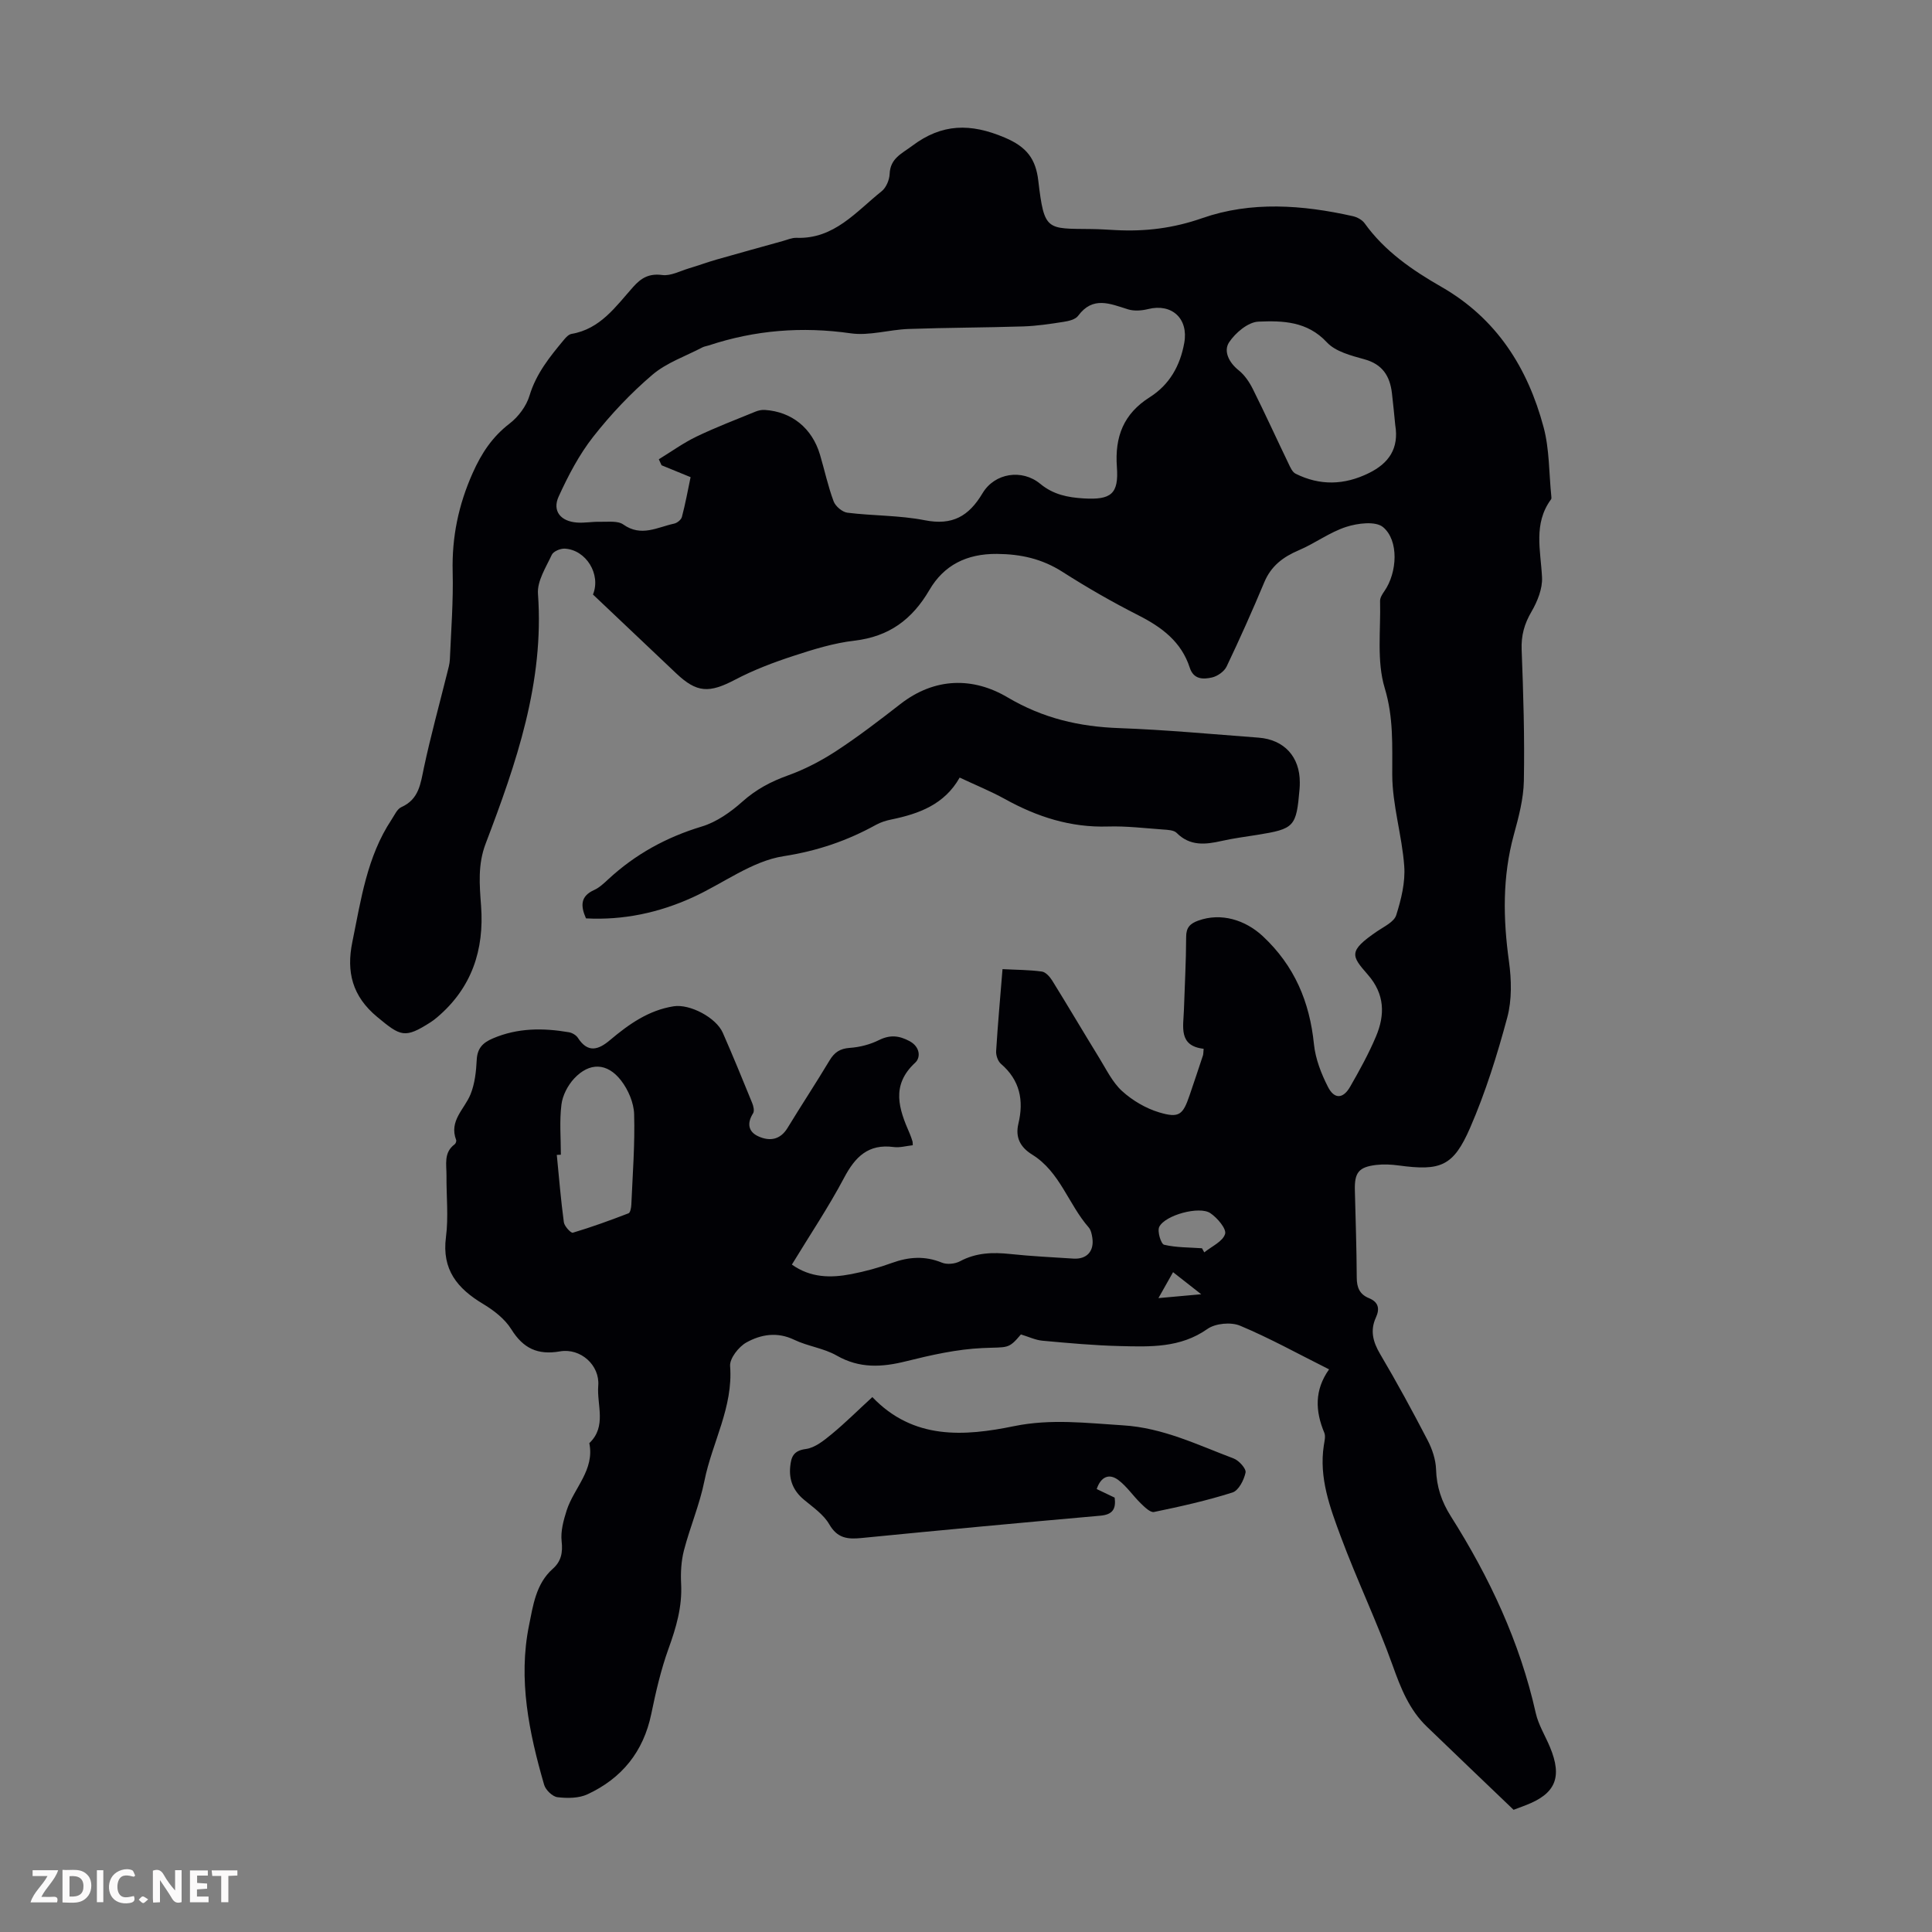
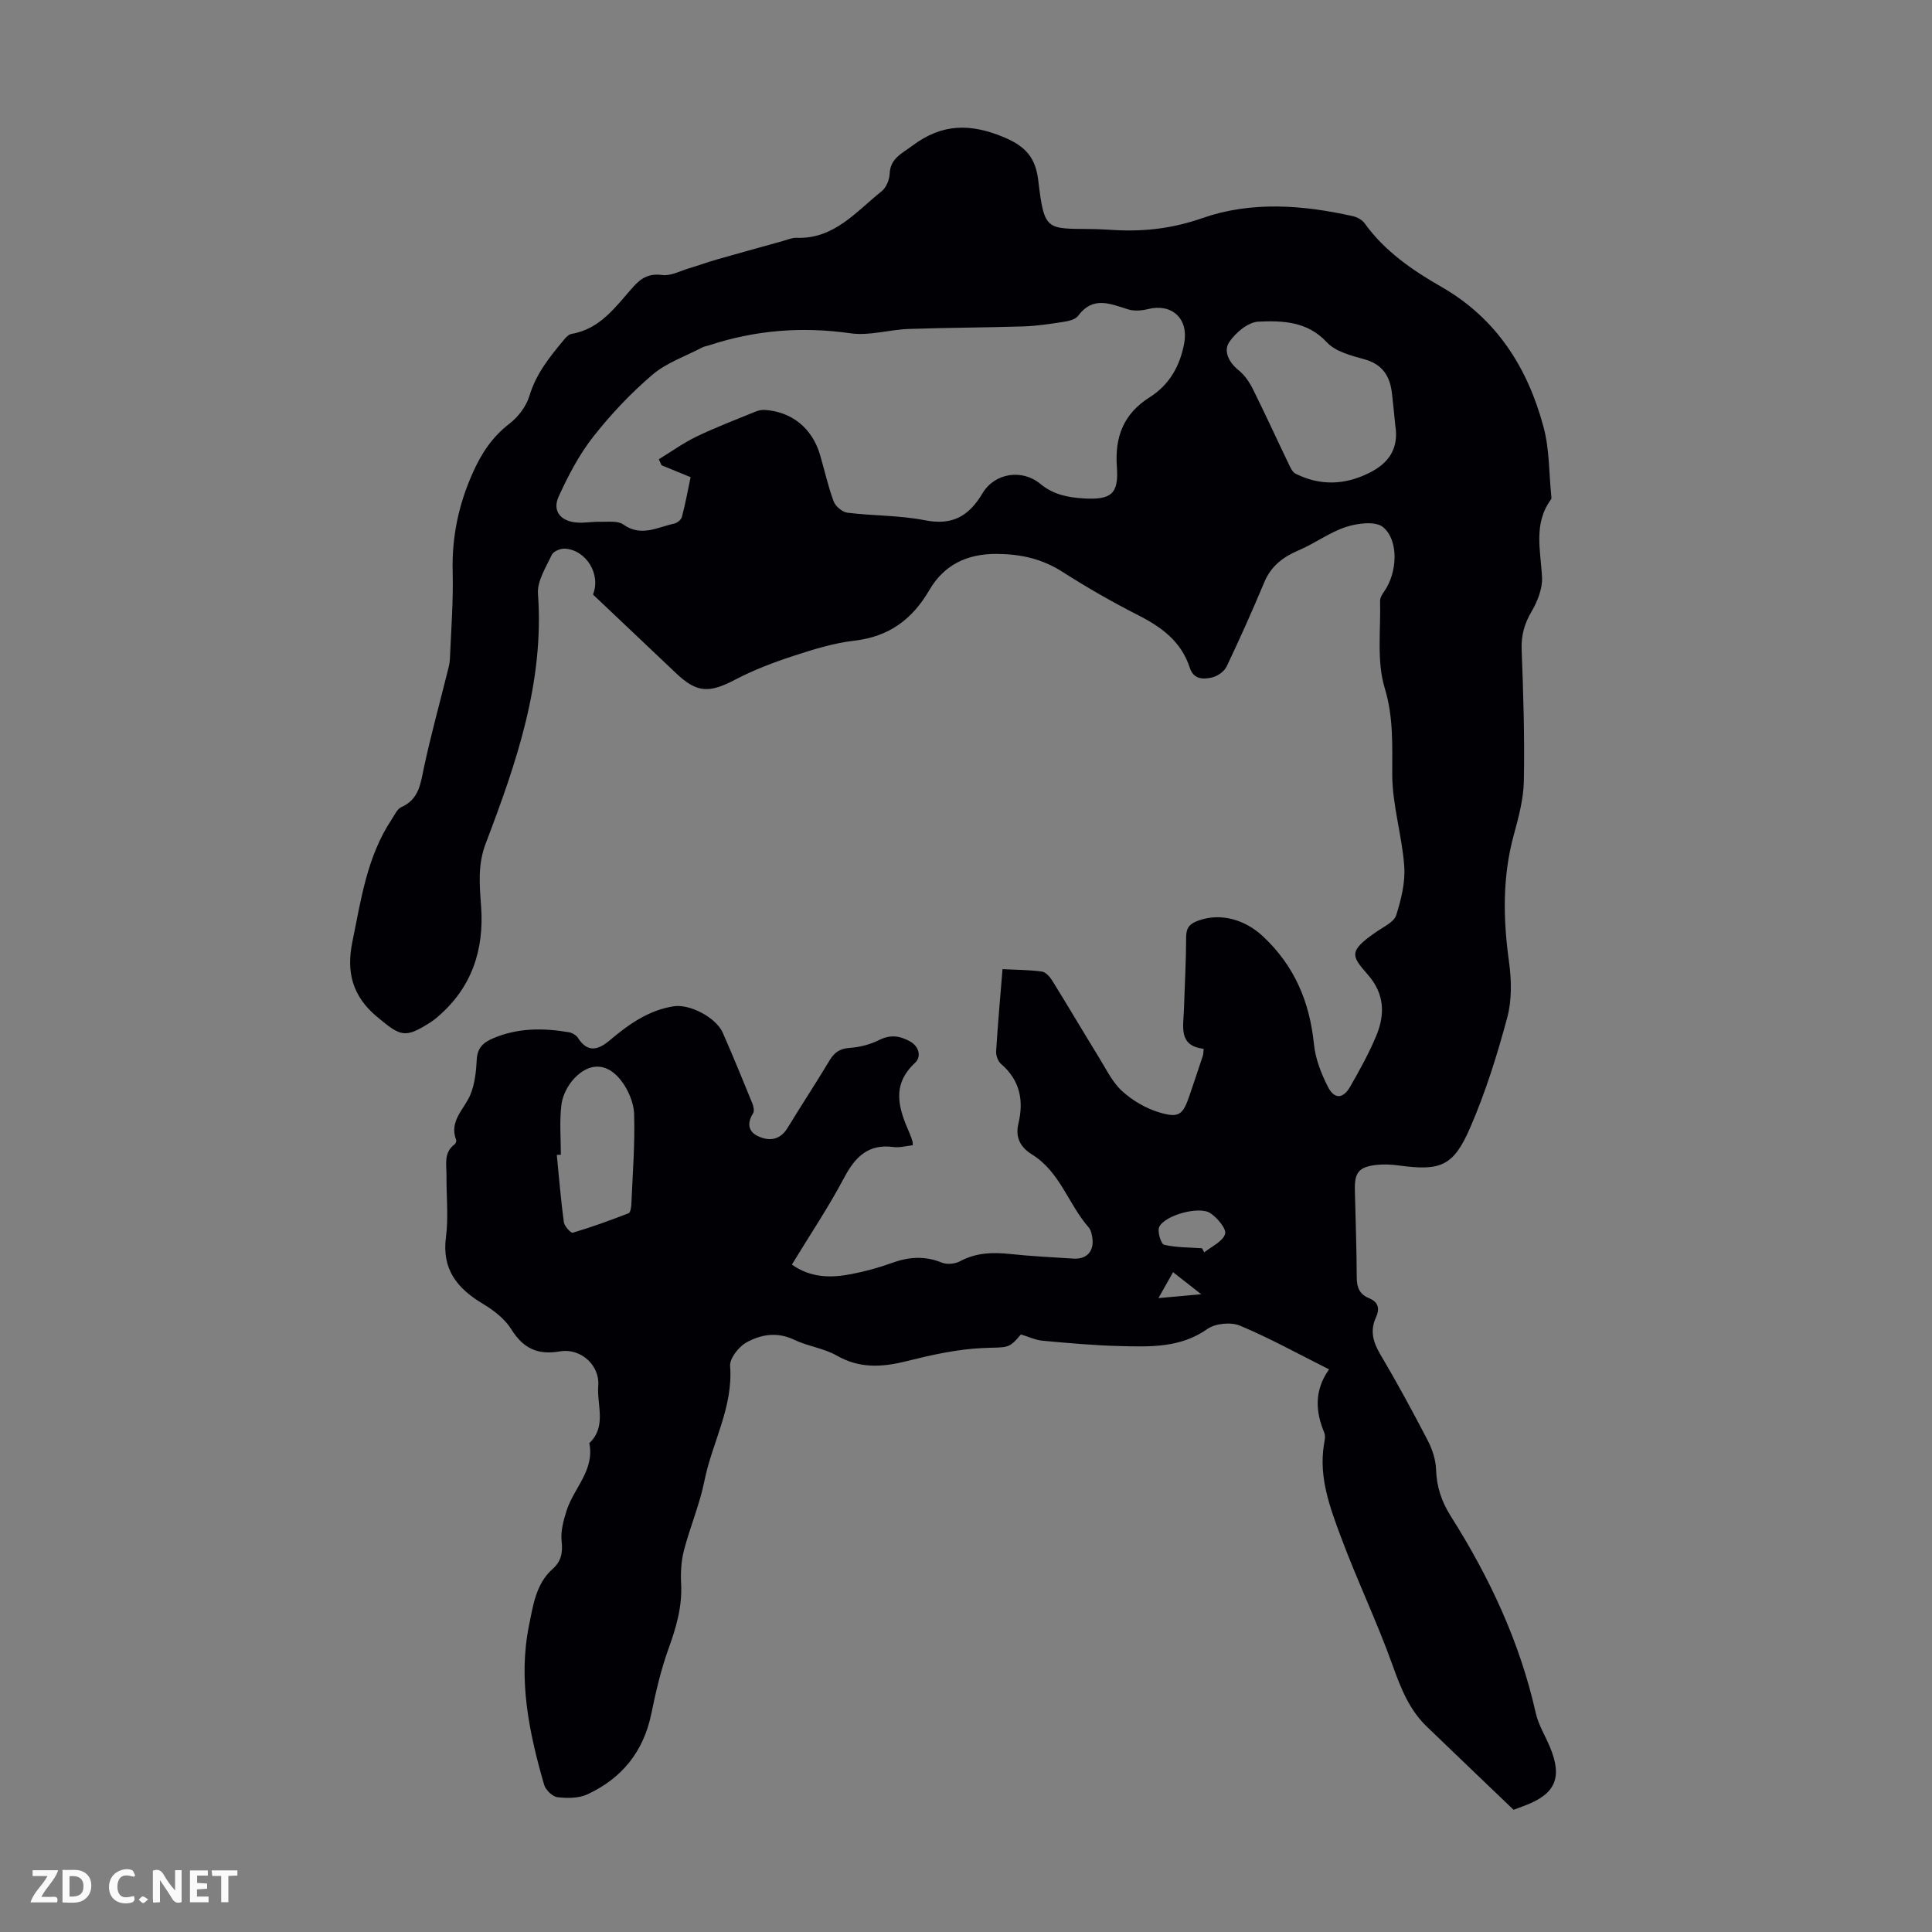
<svg xmlns="http://www.w3.org/2000/svg" enable-background="new 0 0 400 400" viewBox="0 0 400 400">
  <rect x="0" y="0" width="400" height="400" fill="#808080" stroke="none" />
  <g fill="#fbfafa">
    <path d="m37.59 393.81c-.92.31-1.52.05-2-.78-.7-1.2-1.52-2.34-2.47-3.78v4.59c-.55.03-.95.05-1.41.07-.03-.37-.06-.64-.06-.91 0-1.91 0-3.81 0-5.7 1.13-.41 1.77-.03 2.29.91.62 1.11 1.38 2.14 2.31 3.19v-4.2h1.35v6.61z" />
    <path d="m12.94 393.88v-6.75c1.9.19 3.93-.54 5.37 1.29.8 1.01.78 2.88.03 3.97-1.37 1.97-3.4 1.51-5.4 1.49m1.45-1.22c2.04.12 2.92-.58 2.89-2.21-.03-1.51-.98-2.19-2.89-2z" />
    <path d="m11.81 393.87h-5.49c.68-2.18 2.47-3.48 3.51-5.45h-3.08v-1.21h5.29c-.71 2.13-2.44 3.48-3.47 5.51.86 0 1.63.04 2.39-.01.79-.05 1.14.21.85 1.16" />
    <path d="m39.33 393.86v-6.61h3.7v1.07h-2.22v1.52c.68.04 1.34.09 2.07.13v1.07c-.72.05-1.38.09-2.1.14v1.48h2.4v1.19h-3.85z" />
    <path d="m27.71 388.56c-1.15-.3-2.46-.61-3.1.64-.37.73-.41 1.93-.06 2.67.63 1.35 1.99.93 3.17.68.35.94-.01 1.32-.93 1.46-1.62.25-3.05-.27-3.76-1.48-.73-1.24-.6-3.03.31-4.17.88-1.11 2.71-1.7 4-1.16.32.13.44.74.65 1.12-.1.08-.19.16-.28.24" />
    <path d="m49.15 387.24v1.07c-.59.02-1.17.05-1.87.08v5.44h-1.48v-5.44h-1.85c-.05-.4-.08-.73-.13-1.15z" />
-     <path d="m20.06 387.21h1.33v6.62h-1.33z" />
    <path d="m30.68 393.25c-.49.38-.8.79-1.05.76-.32-.05-.6-.45-.9-.7.26-.24.51-.64.8-.67.29-.04.62.3 1.15.61" />
  </g>
  <path d="m313.37 374.7c-6.19-5.93-12.09-11.56-17.96-17.22-3.65-3.51-5.4-7.97-7.09-12.7-3.23-9.02-7.4-17.69-10.74-26.68-2.23-6-4.52-12.14-3.5-18.82.13-.88.41-1.9.1-2.65-1.86-4.45-2.08-8.8.99-13.12-6.42-3.21-12.28-6.47-18.43-9.04-1.88-.79-5.11-.49-6.76.68-5.62 3.95-11.85 3.69-18.08 3.54-5.36-.13-10.72-.62-16.06-1.11-1.45-.13-2.85-.81-4.47-1.3-2.63 3.12-2.65 2.58-7.94 2.82-5.31.24-10.63 1.44-15.81 2.73-5.04 1.26-9.66 1.53-14.4-1.18-2.67-1.53-5.97-1.91-8.78-3.26-3.52-1.7-6.9-1.12-9.92.56-1.59.89-3.48 3.3-3.36 4.88.66 8.52-3.72 15.81-5.31 23.74-.98 4.9-2.99 9.58-4.25 14.43-.57 2.22-.7 4.64-.58 6.95.24 4.71-1.02 8.99-2.6 13.36-1.58 4.38-2.64 8.97-3.58 13.54-1.62 7.83-6.1 13.34-13.21 16.64-1.8.84-4.18.84-6.21.6-1.03-.12-2.45-1.49-2.76-2.56-3.13-10.8-5.41-21.82-3.13-33.02.82-4.01 1.4-8.6 4.92-11.71 1.72-1.52 2.1-3.33 1.83-5.7-.23-2.07.39-4.34 1.04-6.38 1.5-4.66 5.83-8.37 4.69-13.93 3.66-3.47 1.53-7.9 1.85-11.89.35-4.25-3.66-7.85-7.93-7.11-4.6.8-7.6-.61-10.07-4.58-1.34-2.15-3.63-3.92-5.85-5.25-5.32-3.19-8.56-7.09-7.68-13.83.55-4.18.07-8.49.11-12.75.02-2.28-.63-4.75 1.69-6.46.22-.16.4-.67.31-.9-1.52-3.98 1.73-6.37 2.98-9.46.89-2.2 1.16-4.72 1.28-7.12.12-2.38 1.22-3.54 3.3-4.43 5.15-2.22 10.44-2.21 15.81-1.29.67.12 1.48.6 1.84 1.16 2.07 3.2 4.25 2.49 6.67.44 3.88-3.27 7.98-6.17 13.16-6.98 3.35-.52 8.78 2.33 10.17 5.49 2.11 4.81 4.1 9.67 6.08 14.53.27.65.5 1.66.18 2.15-1.3 2.05-.98 3.81 1.08 4.75 2.29 1.05 4.52.8 6.06-1.73 2.85-4.68 5.87-9.26 8.69-13.96 1.01-1.69 2.16-2.48 4.21-2.62 2.06-.14 4.21-.7 6.05-1.62 2.29-1.13 4.16-.93 6.32.23 2.18 1.17 2.33 3.38 1.17 4.45-5.1 4.7-3.37 9.62-1.13 14.72.22.51.4 1.05.56 1.58.06.2.03.44.06.8-1.32.14-2.68.54-3.96.37-5.25-.7-7.97 2.03-10.27 6.39-3.24 6.11-7.11 11.88-10.8 17.95 3.89 2.76 8.07 2.79 12.3 1.97 2.85-.55 5.68-1.32 8.4-2.31 3.5-1.27 6.84-1.51 10.37-.06 1.05.43 2.71.26 3.74-.29 3.34-1.79 6.78-1.89 10.42-1.5 4.34.46 8.7.67 13.05.95 2.76.18 4.33-1.52 3.93-4.27-.11-.76-.29-1.65-.76-2.19-4.2-4.79-5.94-11.5-11.68-15.06-2.46-1.52-3.56-3.54-2.87-6.43 1.15-4.8.32-8.99-3.61-12.37-.64-.55-1.06-1.77-1-2.65.34-5.56.85-11.1 1.32-16.96 2.86.15 5.53.14 8.15.5.79.11 1.64 1.07 2.13 1.85 3.3 5.32 6.47 10.71 9.75 16.04 1.46 2.37 2.73 5.04 4.73 6.86 2.15 1.95 4.91 3.58 7.69 4.41 4.12 1.23 4.9.5 6.27-3.51.94-2.75 1.86-5.51 2.77-8.26.1-.31.08-.66.15-1.4-5.26-.6-4.19-4.57-4.08-8.08.16-5.03.45-10.07.46-15.1 0-1.95.84-2.75 2.49-3.35 4.76-1.73 9.78-.13 13.37 3.21 6.57 6.13 9.71 13.59 10.6 22.38.31 3.02 1.5 6.09 2.9 8.83 1.33 2.61 3.15 2.49 4.6-.05 1.94-3.38 3.84-6.82 5.35-10.41 1.89-4.47 1.81-8.77-1.69-12.77-3.41-3.91-4.15-4.85 1.93-8.99 1.44-.98 3.5-1.94 3.94-3.33 1.03-3.26 1.91-6.82 1.66-10.18-.46-6.33-2.46-12.59-2.48-18.88-.02-6.09.29-11.85-1.56-17.97-1.69-5.6-.8-11.97-.96-18.01-.02-.68.47-1.45.9-2.06 2.66-3.83 3.04-10.49-.29-13.25-1.55-1.28-5.26-.81-7.63-.04-3.43 1.11-6.46 3.41-9.82 4.84-3.24 1.38-5.72 3.24-7.13 6.61-2.46 5.88-5.06 11.7-7.8 17.45-.49 1.03-1.88 2.01-3.02 2.27-1.81.41-3.82.46-4.62-2.04-1.74-5.37-5.8-8.38-10.65-10.84-5.38-2.73-10.63-5.75-15.72-9-4.21-2.68-8.55-3.66-13.55-3.7-6.28-.05-10.98 2.34-13.97 7.46-3.58 6.13-8.36 9.66-15.52 10.5-4.29.5-8.54 1.81-12.67 3.17-4.11 1.34-8.21 2.9-12.02 4.9-5.38 2.82-7.92 2.77-12.21-1.29-5.76-5.46-11.53-10.92-17.24-16.33 1.7-4.19-1.43-9.26-5.84-9.5-.9-.05-2.36.56-2.69 1.28-1.21 2.6-3.05 5.44-2.86 8.06 1.33 18.34-4.5 35.11-10.84 51.76-1.64 4.31-1.26 8.52-.94 12.86.68 9.14-1.94 17.01-9.09 23.07-.43.36-.87.71-1.34 1.01-5.38 3.44-6.2 2.96-11.07-1.08-5.18-4.29-6.42-9.35-5.15-15.53 1.79-8.75 3.03-17.67 8.13-25.35.61-.92 1.14-2.18 2.03-2.57 3.67-1.64 3.96-4.89 4.67-8.22 1.39-6.52 3.17-12.96 4.78-19.44.24-.97.54-1.94.58-2.93.26-6.04.73-12.09.58-18.12-.18-7.19 1.2-13.86 4.14-20.45 1.83-4.11 4.06-7.49 7.65-10.25 1.81-1.39 3.47-3.61 4.12-5.78 1.38-4.58 4.22-8.07 7.15-11.59.41-.5.98-1.09 1.55-1.19 5.97-1.01 9.15-5.67 12.76-9.72 1.68-1.89 3.31-2.83 6.03-2.47 1.74.23 3.68-.83 5.51-1.38 1.89-.56 3.75-1.25 5.65-1.8 4.58-1.31 9.17-2.57 13.76-3.85.95-.26 1.93-.71 2.88-.67 7.8.28 12.33-5.43 17.62-9.65.93-.74 1.6-2.34 1.65-3.57.13-3.25 2.49-4.19 4.66-5.82 6.17-4.64 12.07-4.73 19.18-1.71 4.61 1.95 6.42 4.47 6.94 8.94 1.24 10.46 1.7 9.88 11 9.99 1.68.02 3.35.13 5.03.22 6.13.32 11.92-.38 17.92-2.48 10.11-3.53 20.73-2.75 31.15-.41.9.2 1.95.76 2.47 1.49 4.16 5.8 9.89 9.71 15.92 13.17 11.41 6.55 17.83 16.74 21.12 29.02 1.23 4.58 1.11 9.51 1.6 14.29.02.22.06.51-.05.66-3.72 5.05-2.14 10.61-1.87 16.15.12 2.35-.96 5.01-2.19 7.12-1.48 2.53-2.14 4.92-2.03 7.86.35 9.04.63 18.1.46 27.15-.07 3.74-1.08 7.53-2.08 11.18-2.38 8.7-2.23 17.4-1 26.25.52 3.79.62 7.93-.36 11.58-2.08 7.74-4.49 15.47-7.68 22.81-3.49 8.04-6.15 8.98-14.78 7.82-1.54-.21-3.14-.29-4.68-.11-3.61.43-4.5 1.58-4.41 5.22.15 6.04.36 12.08.39 18.13.01 2.04.61 3.44 2.51 4.22 1.97.8 2.31 2.16 1.45 4.03-1.22 2.67-.61 5.02.87 7.53 3.47 5.87 6.73 11.87 9.87 17.92.94 1.82 1.65 3.96 1.72 5.98.11 3.6 1.14 6.67 3.06 9.71 8 12.64 14.29 26.03 17.58 40.73.55 2.45 1.97 4.71 2.95 7.07 2.6 6.24 1.15 9.67-5.05 12.03-1.09.43-2.13.8-2.49.94zm-176.4-278.37c-.19-.41-.38-.83-.57-1.24 2.58-1.58 5.05-3.37 7.76-4.68 3.99-1.92 8.15-3.51 12.26-5.19.59-.24 1.28-.39 1.91-.35 5.6.36 9.81 3.77 11.44 9.27.95 3.21 1.65 6.51 2.82 9.65.38 1.03 1.8 2.23 2.86 2.36 5.32.66 10.78.53 16.01 1.56 5.7 1.12 9.1-.79 11.97-5.6 2.52-4.21 8.18-5.05 11.93-1.95 2.73 2.26 5.73 2.83 8.98 3.03 5.69.34 7.31-.9 6.9-6.5-.46-6.28 1.38-11.02 6.8-14.45 4.08-2.58 6.3-6.5 7.15-11.26.9-5.01-2.56-8.22-7.49-6.99-1.32.33-2.9.45-4.17.05-3.7-1.15-7.26-2.8-10.32 1.35-.56.76-1.97 1.09-3.04 1.25-2.75.43-5.53.85-8.3.94-7.92.25-15.85.25-23.77.53-4.01.14-8.11 1.45-11.97.9-10.07-1.44-19.8-.67-29.4 2.51-.42.14-.89.19-1.28.39-3.5 1.84-7.45 3.18-10.39 5.69-4.49 3.83-8.62 8.21-12.26 12.85-2.91 3.71-5.16 8.03-7.13 12.34-1.38 3.01.41 5.17 3.83 5.4 1.55.11 3.13-.2 4.68-.16 1.66.05 3.71-.27 4.88.57 3.7 2.62 7.05.55 10.51-.19.62-.13 1.46-.8 1.61-1.38.71-2.68 1.21-5.41 1.8-8.24-2.14-.88-4.07-1.67-6.01-2.46zm151.9-8.33c-.23-2.21-.42-4.43-.69-6.64-.42-3.49-1.94-5.93-5.65-6.96-2.76-.77-6.03-1.59-7.83-3.54-4.06-4.37-9.18-4.48-14.16-4.27-2.14.09-4.78 2.32-6.08 4.3-1.18 1.81-.03 4.17 2 5.78 1.24.99 2.23 2.47 2.95 3.92 2.54 5.09 4.89 10.26 7.36 15.38.37.78.8 1.78 1.48 2.11 5.02 2.5 10.06 2.37 15.11-.11 4.22-2.05 6.31-5.15 5.51-9.97zm-172.75 151.07c-.28.01-.56.03-.84.04.46 4.65.83 9.31 1.46 13.94.11.83 1.47 2.29 1.86 2.17 3.9-1.16 7.73-2.56 11.53-4.02.37-.14.55-1.16.58-1.79.27-6.25.76-12.5.58-18.74-.07-2.37-1.23-5.06-2.71-6.97-2.87-3.71-6.55-3.79-9.71-.4-1.32 1.42-2.4 3.5-2.63 5.39-.43 3.42-.12 6.91-.12 10.38zm132.74 19.37c.16.28.31.57.47.85 1.53-1.24 3.83-2.24 4.31-3.81.33-1.06-1.61-3.34-3.05-4.31-2.25-1.53-9.37.39-10.58 2.84-.45.91.36 3.54 1 3.7 2.52.6 5.22.54 7.85.73zm-9.02 10.32c3.14-.28 5.61-.51 8.86-.8-2.45-1.92-4.22-3.31-5.83-4.57-.96 1.7-1.73 3.07-3.03 5.37z" fill="#010105" />
-   <path d="m198.69 160.99c-3.16 5.59-8.44 7.5-14.16 8.68-1.09.22-2.2.57-3.16 1.1-6.01 3.32-12.15 5.41-19.16 6.5-6.56 1.02-12.52 5.67-18.82 8.53-7 3.18-14.35 4.75-22.07 4.34-1.13-2.58-1.18-4.58 1.68-5.87 1.09-.49 2.03-1.39 2.93-2.22 5.59-5.18 12.02-8.71 19.37-10.93 3.05-.92 5.97-2.98 8.39-5.14 2.83-2.53 5.89-4.16 9.43-5.43 3.51-1.26 6.91-3.04 10.04-5.08 4.58-3 8.94-6.35 13.26-9.71 7.13-5.54 15.06-5.6 22.2-1.37 7.35 4.34 14.85 6.07 23.14 6.36 9.61.35 19.2 1.25 28.79 1.97 5.33.4 8.58 3.97 8.56 9.28 0 .45-.01.9-.05 1.34-.67 7.87-1.05 8.27-8.82 9.52-2.43.39-4.88.7-7.27 1.24-3.38.76-6.57 1.14-9.36-1.66-.59-.59-1.86-.63-2.84-.7-3.79-.27-7.6-.74-11.39-.62-7.74.24-14.7-2.01-21.36-5.71-2.94-1.62-6.04-2.87-9.33-4.42z" fill="#010105" />
-   <path d="m180.61 289.25c8.49 8.9 19.04 8.13 29.33 6.02 7.67-1.57 15.01-.64 22.57-.17 8.28.51 15.44 4.05 22.9 6.86 1.1.41 2.63 2.12 2.47 2.91-.32 1.54-1.43 3.72-2.7 4.13-5.31 1.69-10.79 2.91-16.25 4.04-.76.16-1.94-1-2.72-1.76-1.62-1.57-2.91-3.54-4.69-4.87-1.88-1.4-3.59-.69-4.46 1.88 1.2.57 2.46 1.17 3.72 1.78.31 2.36-.43 3.52-2.98 3.74-16.49 1.46-32.97 2.99-49.44 4.62-2.89.29-5 .06-6.67-2.84-1.18-2.04-3.37-3.53-5.25-5.1-2.17-1.81-3.1-4.03-2.84-6.79.19-2.01.63-3.36 3.24-3.7 1.91-.25 3.79-1.8 5.39-3.11 2.83-2.34 5.43-4.94 8.38-7.64z" fill="#010105" />
</svg>